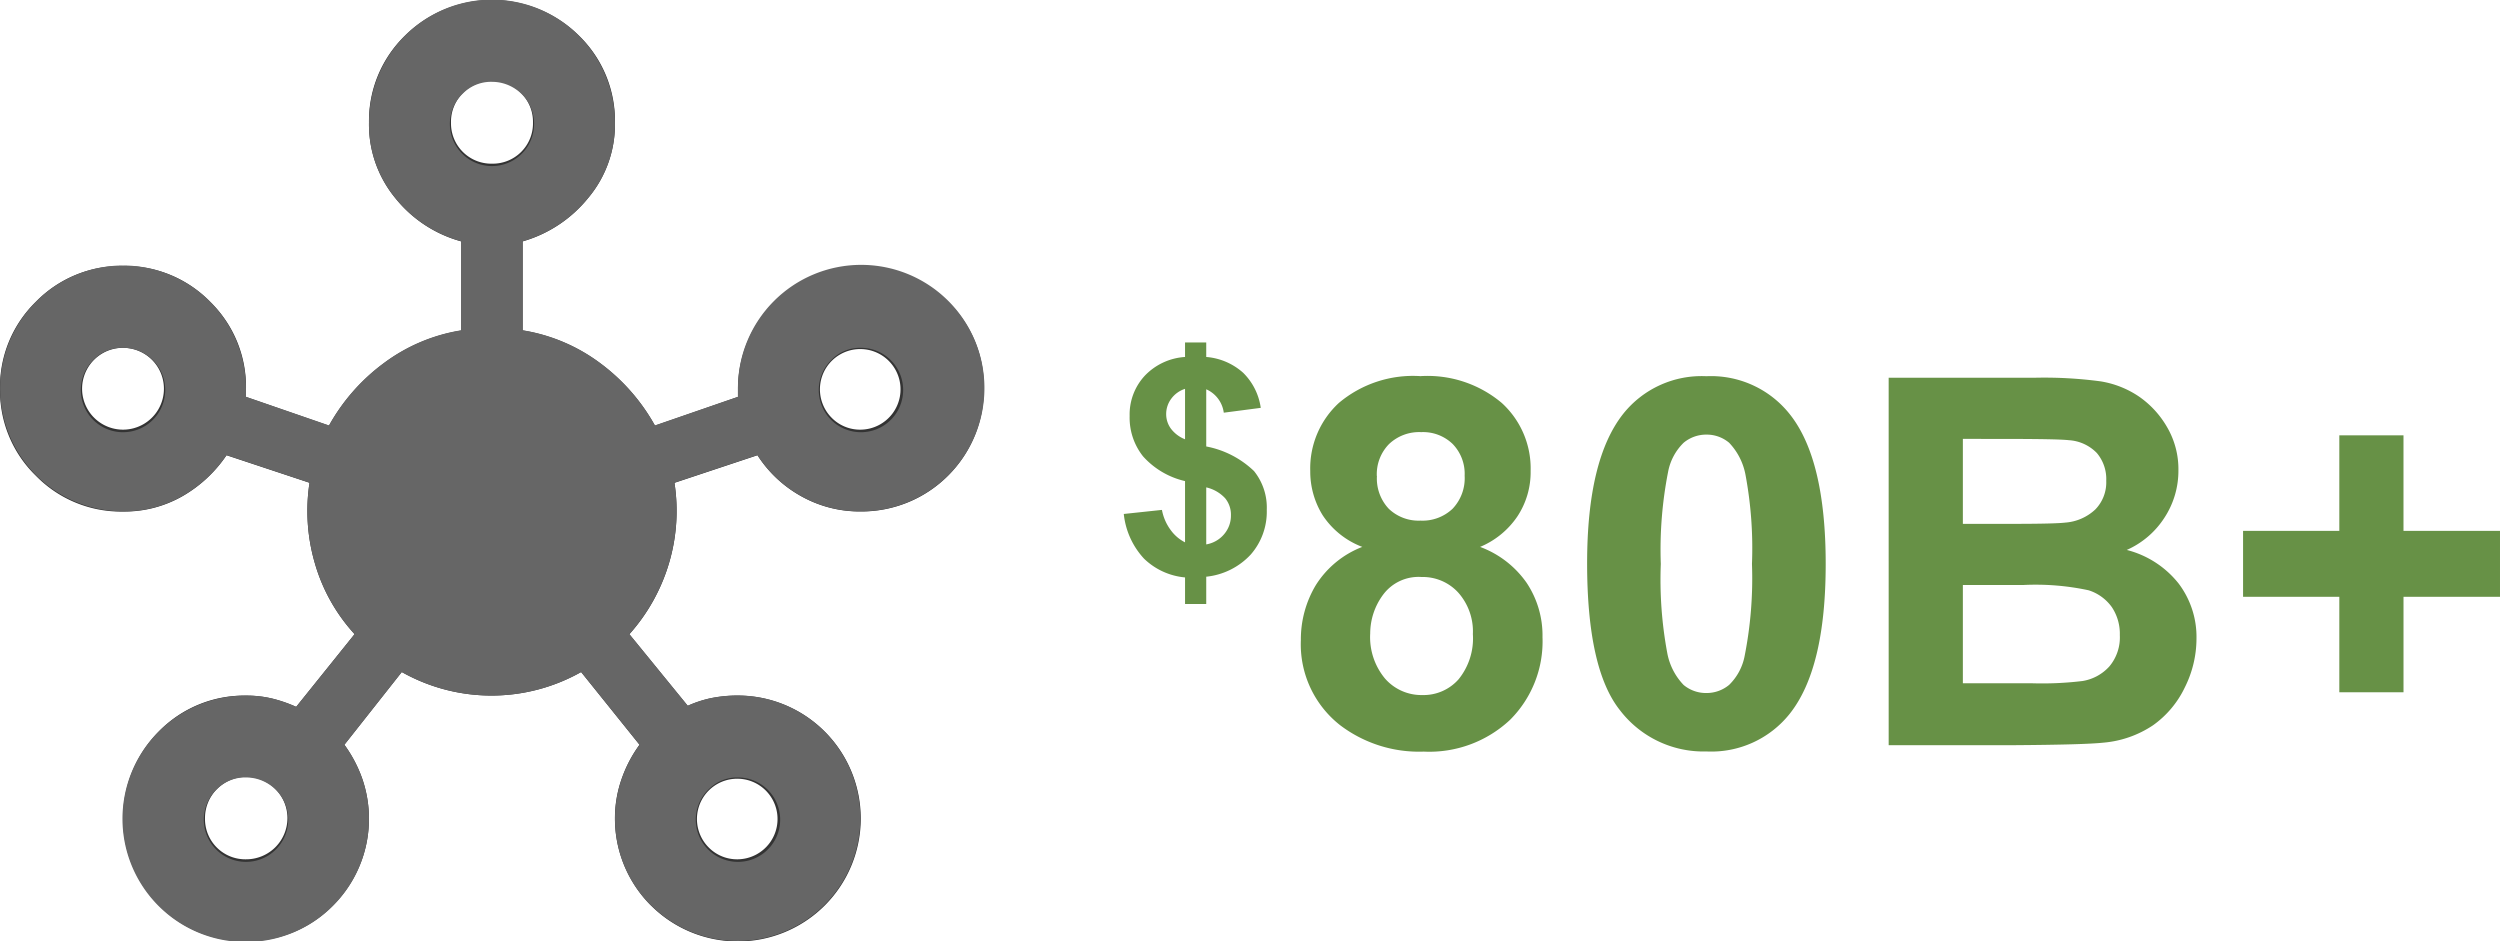
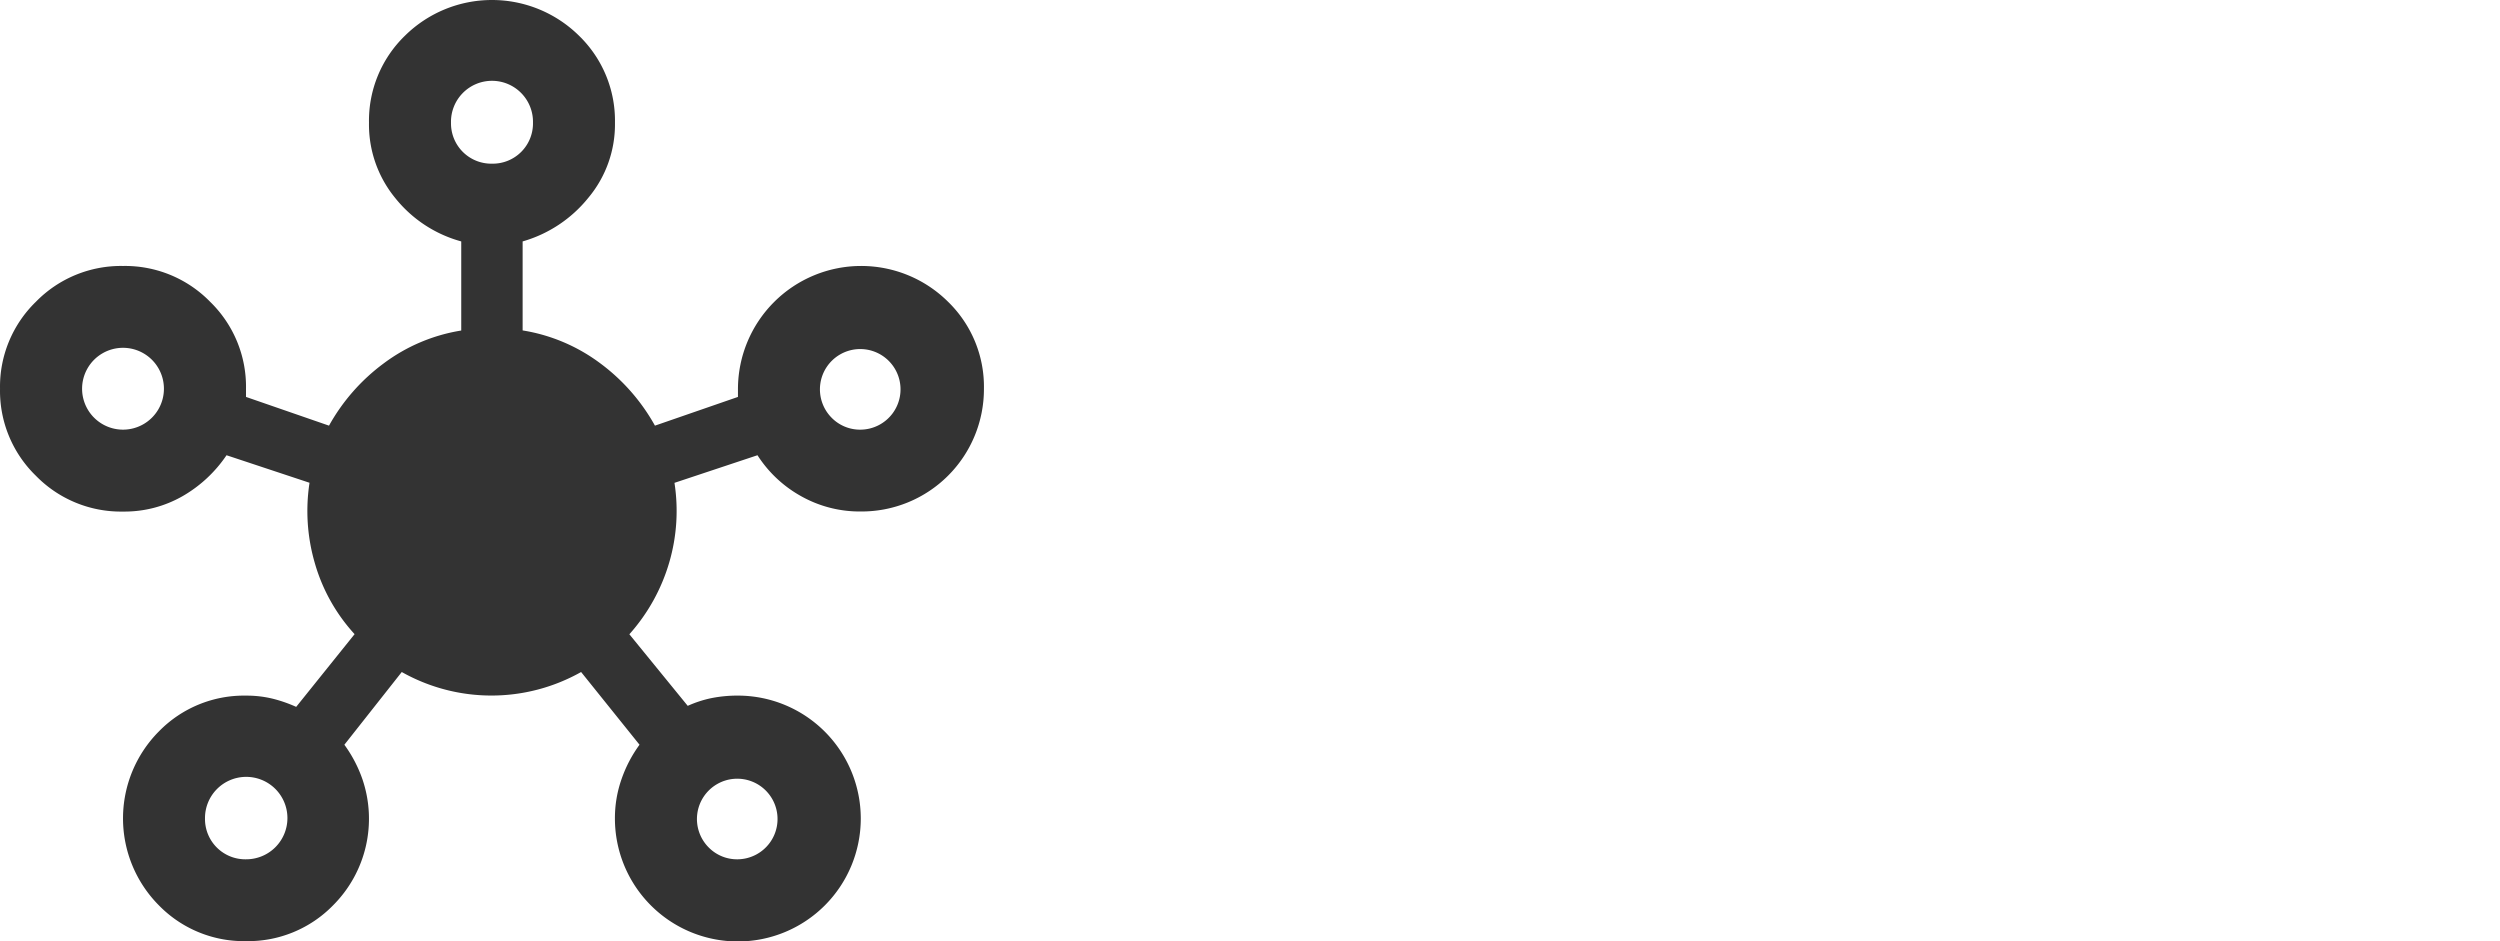
<svg xmlns="http://www.w3.org/2000/svg" height="44" viewBox="0 0 116.88 44" width="116.88">
-   <path d="m3.343-9.483v-2.864a3.769 3.769 0 0 1 -1.965-1.159 2.905 2.905 0 0 1 -.625-1.883 2.664 2.664 0 0 1 .707-1.883 2.851 2.851 0 0 1 1.883-.878v-.677h.991v.677a2.933 2.933 0 0 1 1.729.742 2.86 2.86 0 0 1 .82 1.637l-1.729.226a1.392 1.392 0 0 0 -.82-1.094v2.673a4.413 4.413 0 0 1 2.235 1.152 2.724 2.724 0 0 1 .595 1.814 3.037 3.037 0 0 1 -.748 2.085 3.289 3.289 0 0 1 -2.082 1.038v1.277h-.991v-1.243a3.164 3.164 0 0 1 -1.921-.882 3.629 3.629 0 0 1 -.943-2.085l1.784-.19a2.274 2.274 0 0 0 .41.943 1.87 1.87 0 0 0 .67.574zm0-7.177a1.283 1.283 0 0 0 -.643.46 1.2 1.2 0 0 0 -.239.725 1.147 1.147 0 0 0 .219.673 1.517 1.517 0 0 0 .663.5zm.991 7.273a1.392 1.392 0 0 0 .834-.475 1.337 1.337 0 0 0 .321-.892 1.211 1.211 0 0 0 -.27-.79 1.726 1.726 0 0 0 -.885-.509zm7.3.118a3.841 3.841 0 0 1 -1.857-1.482 3.873 3.873 0 0 1 -.58-2.068 4.159 4.159 0 0 1 1.337-3.181 5.378 5.378 0 0 1 3.814-1.254 5.386 5.386 0 0 1 3.803 1.254 4.142 4.142 0 0 1 1.349 3.18 3.746 3.746 0 0 1 -.621 2.127 3.931 3.931 0 0 1 -1.742 1.423 4.6 4.6 0 0 1 2.174 1.676 4.435 4.435 0 0 1 .744 2.543 5.177 5.177 0 0 1 -1.518 3.867 5.517 5.517 0 0 1 -4.037 1.484 6.1 6.1 0 0 1 -3.9-1.23 4.8 4.8 0 0 1 -1.842-3.98 4.928 4.928 0 0 1 .692-2.561 4.453 4.453 0 0 1 2.179-1.799zm.68-3.316a2.062 2.062 0 0 0 .557 1.535 2.015 2.015 0 0 0 1.482.551 2.039 2.039 0 0 0 1.5-.557 2.07 2.07 0 0 0 .562-1.541 2 2 0 0 0 -.557-1.482 1.988 1.988 0 0 0 -1.471-.557 2.043 2.043 0 0 0 -1.512.563 2.012 2.012 0 0 0 -.566 1.487zm-.314 7.358a3.025 3.025 0 0 0 .7 2.121 2.262 2.262 0 0 0 1.74.762 2.186 2.186 0 0 0 1.688-.732 3.034 3.034 0 0 0 .672-2.115 2.738 2.738 0 0 0 -.68-1.939 2.248 2.248 0 0 0 -1.72-.733 2.06 2.06 0 0 0 -1.8.832 3.051 3.051 0 0 0 -.6 1.804zm15.719-12.023a4.694 4.694 0 0 1 3.9 1.781q1.676 2.109 1.676 7t-1.685 7.004a4.686 4.686 0 0 1 -3.891 1.758 4.916 4.916 0 0 1 -4.043-1.928q-1.535-1.928-1.535-6.873 0-4.852 1.688-6.984a4.686 4.686 0 0 1 3.89-1.758zm0 2.73a1.645 1.645 0 0 0 -1.066.381 2.557 2.557 0 0 0 -.727 1.365 18.831 18.831 0 0 0 -.34 4.3 18.692 18.692 0 0 0 .3 4.154 2.921 2.921 0 0 0 .768 1.506 1.638 1.638 0 0 0 1.061.375 1.645 1.645 0 0 0 1.066-.381 2.557 2.557 0 0 0 .727-1.365 18.664 18.664 0 0 0 .34-4.289 18.692 18.692 0 0 0 -.3-4.154 2.962 2.962 0 0 0 -.768-1.512 1.622 1.622 0 0 0 -1.061-.38zm8.52-2.66h6.867a19.838 19.838 0 0 1 3.041.17 4.468 4.468 0 0 1 1.793.709 4.409 4.409 0 0 1 1.318 1.436 3.889 3.889 0 0 1 .527 2.01 4 4 0 0 1 -.65 2.215 4.031 4.031 0 0 1 -1.764 1.512 4.521 4.521 0 0 1 2.415 1.558 4.137 4.137 0 0 1 .844 2.59 5.106 5.106 0 0 1 -.546 2.28 4.591 4.591 0 0 1 -1.484 1.768 4.916 4.916 0 0 1 -2.326.814q-.874.095-4.188.118h-5.847zm3.469 2.859v3.973h2.273q2.027 0 2.52-.059a2.293 2.293 0 0 0 1.4-.615 1.814 1.814 0 0 0 .51-1.342 1.885 1.885 0 0 0 -.439-1.295 1.989 1.989 0 0 0 -1.307-.6q-.516-.059-2.965-.059zm0 6.832v4.594h3.211a15.692 15.692 0 0 0 2.381-.105 2.15 2.15 0 0 0 1.26-.686 2.11 2.11 0 0 0 .486-1.459 2.241 2.241 0 0 0 -.375-1.312 2.119 2.119 0 0 0 -1.084-.785 11.783 11.783 0 0 0 -3.076-.246zm17.6 5.016v-4.464h-4.5v-3.083h4.5v-4.465h3v4.465h4.512v3.082h-4.511v4.465z" fill="#679146" transform="translate(52.06 34.839)" />
  <g transform="translate(-255.999 -2900)">
    <path d="m11.5 44a5.553 5.553 0 0 1 -4.073-1.674 5.766 5.766 0 0 1 0-8.13 5.553 5.553 0 0 1 4.073-1.674 5.141 5.141 0 0 1 1.246.143 6.464 6.464 0 0 1 1.1.383l2.731-3.4a8.288 8.288 0 0 1 -1.867-3.348 8.706 8.706 0 0 1 -.24-3.73l-3.88-1.287a6.212 6.212 0 0 1 -2.061 1.917 5.468 5.468 0 0 1 -2.779.717 5.553 5.553 0 0 1 -4.073-1.674 5.532 5.532 0 0 1 -1.677-4.069 5.532 5.532 0 0 1 1.677-4.065 5.553 5.553 0 0 1 4.073-1.674 5.553 5.553 0 0 1 4.073 1.674 5.532 5.532 0 0 1 1.677 4.065v.383l3.881 1.343a9.142 9.142 0 0 1 2.565-2.917 8.22 8.22 0 0 1 3.617-1.53v-4.166a5.967 5.967 0 0 1 -3.09-2.034 5.413 5.413 0 0 1 -1.223-3.514 5.532 5.532 0 0 1 1.677-4.065 5.792 5.792 0 0 1 8.146 0 5.532 5.532 0 0 1 1.677 4.065 5.35 5.35 0 0 1 -1.25 3.514 6.1 6.1 0 0 1 -3.067 2.034v4.161a8.237 8.237 0 0 1 3.619 1.53 9.159 9.159 0 0 1 2.567 2.922l3.881-1.343v-.383a5.762 5.762 0 0 1 9.823-4.065 5.532 5.532 0 0 1 1.677 4.065 5.721 5.721 0 0 1 -5.75 5.739 5.594 5.594 0 0 1 -2.8-.717 5.716 5.716 0 0 1 -2.037-1.913l-3.881 1.291a8.576 8.576 0 0 1 -.24 3.706 8.692 8.692 0 0 1 -1.869 3.373l2.729 3.347a5.306 5.306 0 0 1 1.1-.36 6.218 6.218 0 0 1 1.246-.119 5.747 5.747 0 1 1 -5.75 5.739 5.487 5.487 0 0 1 .312-1.842 6.12 6.12 0 0 1 .838-1.6l-2.731-3.4a8.54 8.54 0 0 1 -8.385 0l-2.683 3.4a6.183 6.183 0 0 1 .84 1.6 5.724 5.724 0 0 1 -1.367 5.907 5.553 5.553 0 0 1 -4.072 1.675zm-5.75-23.913a1.913 1.913 0 1 0 0-3.826 1.913 1.913 0 1 0 0 3.826zm5.75 20.087a1.927 1.927 0 1 0 -1.917-1.913 1.884 1.884 0 0 0 1.917 1.913zm11.5-32.522a1.881 1.881 0 0 0 1.917-1.913 1.917 1.917 0 1 0 -3.833 0 1.884 1.884 0 0 0 1.916 1.913zm11.5 32.522a1.884 1.884 0 1 0 -1.365-.551 1.859 1.859 0 0 0 1.365.551zm5.75-20.087a1.884 1.884 0 1 0 -1.365-.551 1.859 1.859 0 0 0 1.365.551z" fill="#333" transform="translate(256 2900)" />
-     <path d="m286.427 2942.326a5.715 5.715 0 0 1 -1.364-5.907 6.13 6.13 0 0 1 .838-1.6l-2.732-3.4a8.541 8.541 0 0 1 -8.385 0l-2.684 3.4a6.188 6.188 0 0 1 .84 1.6 5.762 5.762 0 1 1 -5.44-3.9 5.156 5.156 0 0 1 1.246.144 6.485 6.485 0 0 1 1.1.383l2.732-3.4a8.286 8.286 0 0 1 -1.869-3.348 8.716 8.716 0 0 1 -.239-3.73l-3.881-1.291a6.213 6.213 0 0 1 -2.061 1.913 5.471 5.471 0 0 1 -2.779.717 5.747 5.747 0 1 1 5.75-5.739v.383l3.882 1.339a9.138 9.138 0 0 1 2.564-2.918 8.223 8.223 0 0 1 3.617-1.531v-4.161a5.967 5.967 0 0 1 -3.09-2.033 5.414 5.414 0 0 1 -1.223-3.514 5.75 5.75 0 1 1 11.5 0 5.351 5.351 0 0 1 -1.246 3.514 6.107 6.107 0 0 1 -3.067 2.033v4.161a8.239 8.239 0 0 1 3.619 1.531 9.154 9.154 0 0 1 2.562 2.918l3.882-1.339v-.383a5.762 5.762 0 1 1 5.75 5.739 5.6 5.6 0 0 1 -2.8-.717 5.717 5.717 0 0 1 -2.038-1.913l-3.881 1.291a8.587 8.587 0 0 1 -.239 3.706 8.692 8.692 0 0 1 -1.869 3.372l2.732 3.348a5.271 5.271 0 0 1 1.1-.36 6.232 6.232 0 0 1 1.247-.119 5.739 5.739 0 1 1 -4.073 9.8zm2.708-5.429a1.973 1.973 0 1 0 1.365-.549 1.854 1.854 0 0 0 -1.365.552zm-23 0a1.973 1.973 0 1 0 1.364-.549 1.85 1.85 0 0 0 -1.364.552zm28.75-20.087a1.973 1.973 0 1 0 1.365-.549 1.85 1.85 0 0 0 -1.365.549zm-34.5 0a1.973 1.973 0 1 0 1.364-.549 1.85 1.85 0 0 0 -1.364.549zm17.25-12.434a1.969 1.969 0 1 0 1.364-.55 1.85 1.85 0 0 0 -1.363.55z" fill="#666" />
  </g>
</svg>